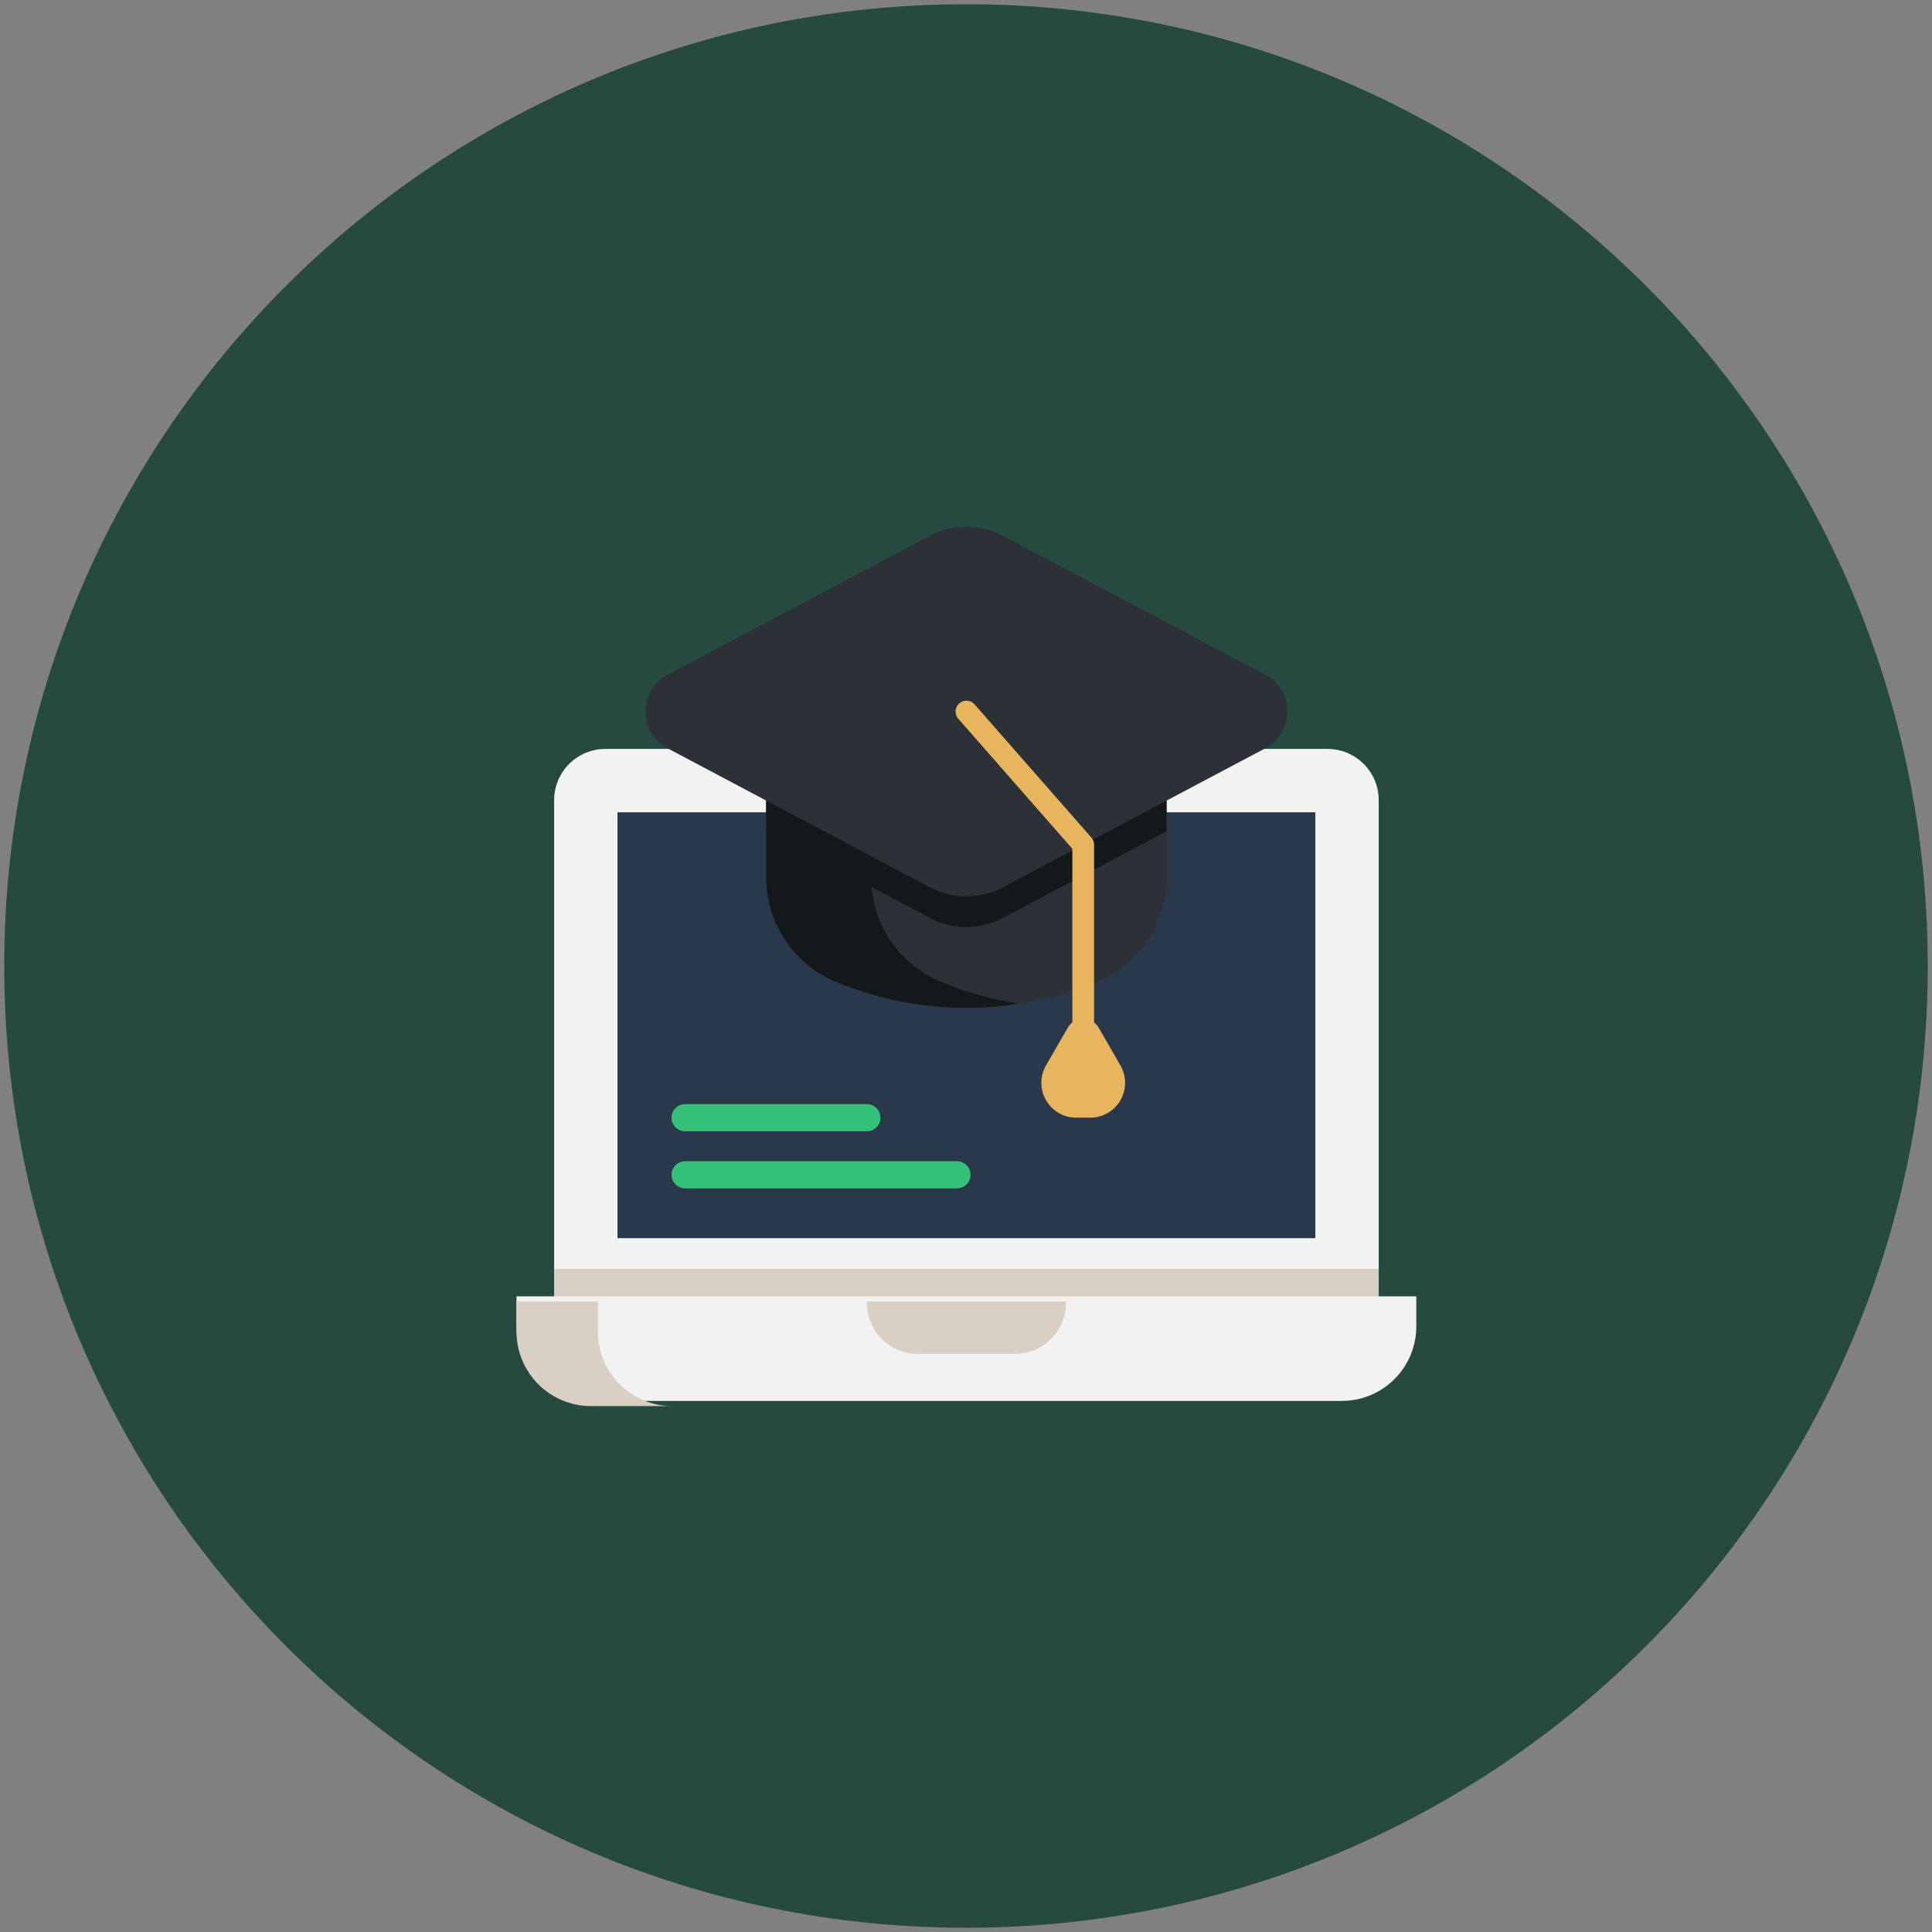
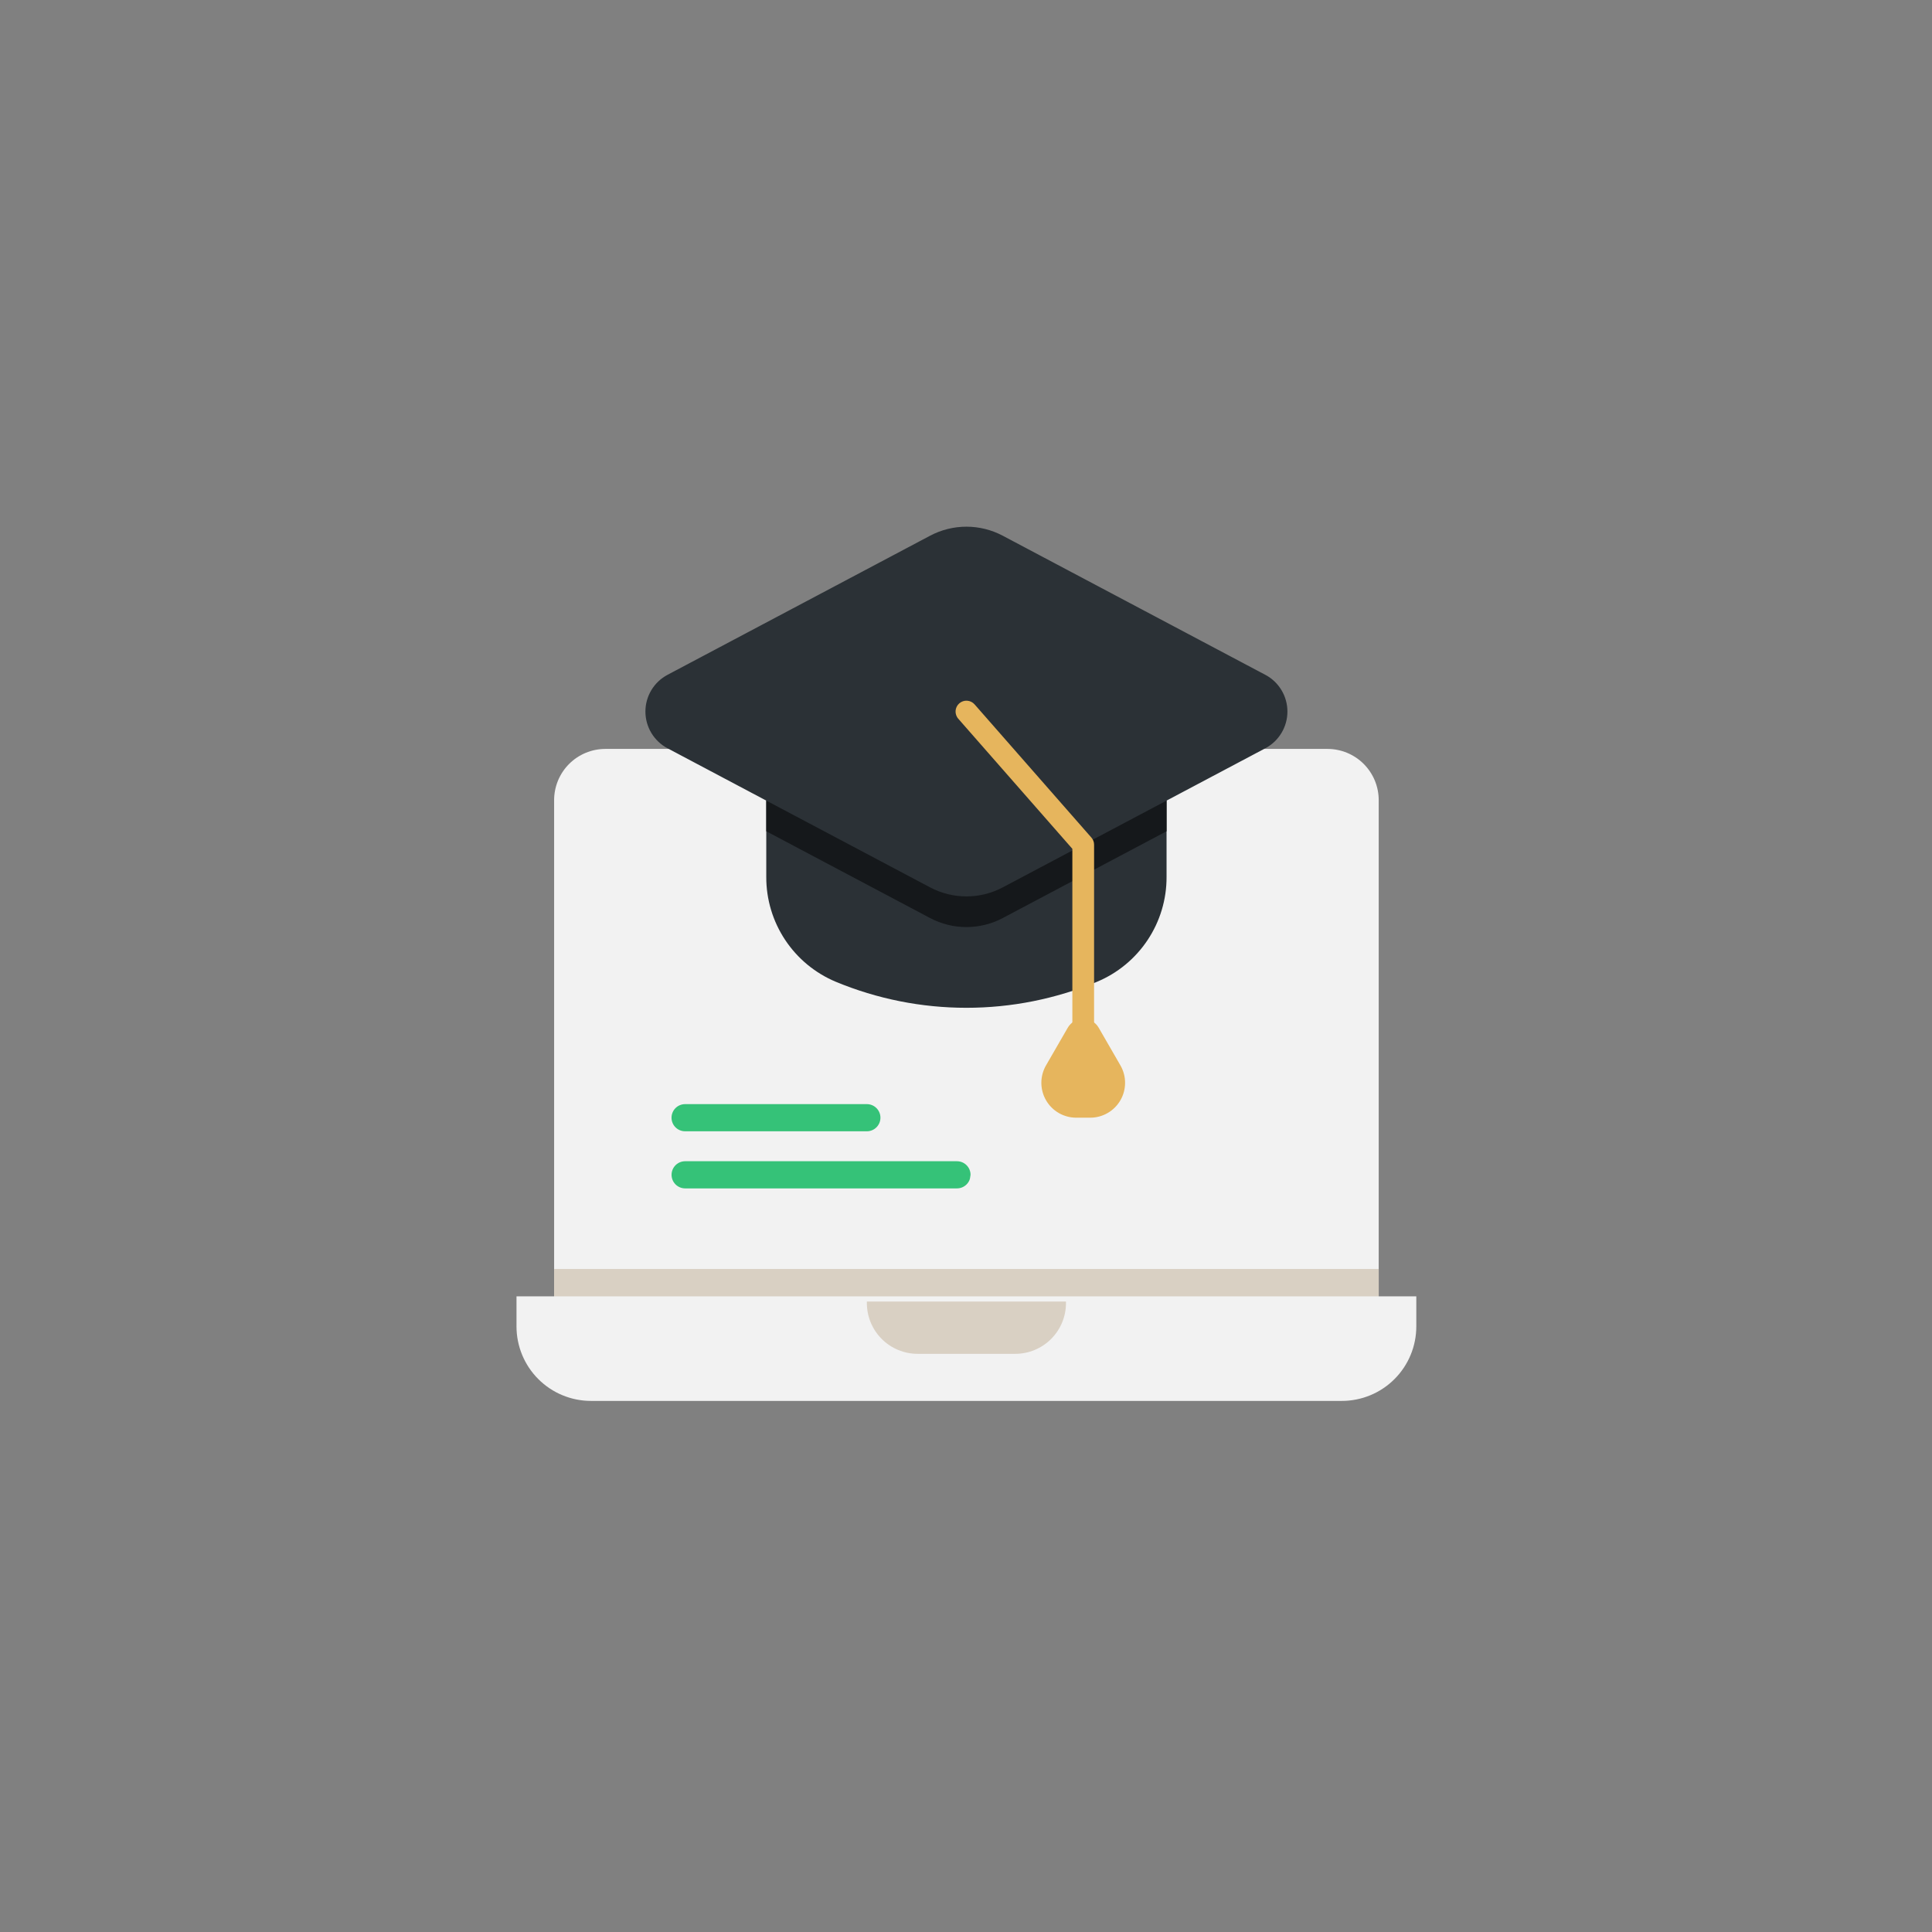
<svg xmlns="http://www.w3.org/2000/svg" width="1080" zoomAndPan="magnify" viewBox="0 0 810 810" height="1080" preserveAspectRatio="xMidYMid meet" version="1.0">
  <rect x="0" y="0" width="810" height="810" fill="#808080" stroke="none" />
  <defs>
    <clipPath id="38354fb9f9">
      <path clip-rule="nonzero" d="M 1.781 1.781 L 808.219 1.781 L 808.219 808.219 L 1.781 808.219 Z M 1.781 1.781" />
    </clipPath>
    <clipPath id="b18381d0c4">
      <path clip-rule="nonzero" d="M 405 1.781 C 182.309 1.781 1.781 182.309 1.781 405 C 1.781 627.691 182.309 808.219 405 808.219 C 627.691 808.219 808.219 627.691 808.219 405 C 808.219 182.309 627.691 1.781 405 1.781 Z M 405 1.781" />
    </clipPath>
    <clipPath id="2f637e6b4a">
      <path clip-rule="nonzero" d="M 216.543 543 L 593.793 543 L 593.793 588 L 216.543 588 Z M 216.543 543" />
    </clipPath>
    <clipPath id="5349b7a17b">
      <path clip-rule="nonzero" d="M 216.543 545 L 282 545 L 282 590 L 216.543 590 Z M 216.543 545" />
    </clipPath>
  </defs>
  <g clip-path="url(#38354fb9f9)">
    <g clip-path="url(#b18381d0c4)">
-       <path fill="#264940" fill-opacity="1" fill-rule="nonzero" d="M 1.781 1.781 L 808.219 1.781 L 808.219 808.219 L 1.781 808.219 Z M 1.781 1.781" />
-     </g>
+       </g>
  </g>
  <path fill="#f2f2f2" fill-opacity="1" fill-rule="nonzero" d="M 578.031 335.461 L 578.031 566.309 L 232.316 566.309 L 232.316 335.461 C 232.316 334.758 232.352 334.059 232.422 333.355 C 232.488 332.656 232.594 331.961 232.73 331.273 C 232.867 330.582 233.039 329.902 233.242 329.227 C 233.449 328.555 233.684 327.895 233.953 327.242 C 234.223 326.594 234.523 325.957 234.855 325.34 C 235.188 324.719 235.547 324.117 235.938 323.531 C 236.328 322.945 236.75 322.383 237.195 321.84 C 237.641 321.293 238.113 320.773 238.609 320.277 C 239.109 319.781 239.629 319.309 240.172 318.863 C 240.715 318.414 241.281 317.996 241.867 317.605 C 242.449 317.215 243.055 316.855 243.676 316.523 C 244.293 316.191 244.93 315.891 245.578 315.621 C 246.23 315.352 246.891 315.117 247.562 314.914 C 248.238 314.707 248.918 314.539 249.609 314.402 C 250.297 314.266 250.992 314.16 251.695 314.094 C 252.395 314.023 253.094 313.988 253.797 313.988 L 556.551 313.988 C 557.254 313.988 557.953 314.023 558.656 314.094 C 559.355 314.16 560.051 314.266 560.738 314.402 C 561.43 314.539 562.109 314.707 562.785 314.914 C 563.457 315.117 564.117 315.355 564.77 315.621 C 565.418 315.891 566.055 316.191 566.672 316.523 C 567.293 316.855 567.898 317.215 568.48 317.605 C 569.066 317.996 569.629 318.414 570.176 318.863 C 570.719 319.309 571.238 319.781 571.738 320.277 C 572.234 320.773 572.707 321.293 573.152 321.84 C 573.598 322.383 574.016 322.945 574.406 323.531 C 574.801 324.117 575.16 324.719 575.492 325.34 C 575.824 325.957 576.125 326.594 576.395 327.242 C 576.664 327.895 576.898 328.555 577.105 329.227 C 577.309 329.902 577.48 330.582 577.617 331.273 C 577.754 331.961 577.855 332.656 577.926 333.355 C 577.996 334.059 578.031 334.758 578.031 335.461 Z M 578.031 335.461" />
  <path fill="#d9d0c3" fill-opacity="1" fill-rule="nonzero" d="M 232.316 532.023 L 578.031 532.023 L 578.031 566.309 L 232.316 566.309 Z M 232.316 532.023" />
-   <path fill="#29384a" fill-opacity="1" fill-rule="nonzero" d="M 258.887 340.555 L 551.465 340.555 L 551.465 519.109 L 258.887 519.109 Z M 258.887 340.555" />
  <g clip-path="url(#2f637e6b4a)">
    <path fill="#f2f2f2" fill-opacity="1" fill-rule="nonzero" d="M 593.793 543.492 L 216.543 543.492 L 216.543 556.109 C 216.543 557.133 216.594 558.152 216.691 559.172 C 216.793 560.188 216.945 561.199 217.145 562.203 C 217.344 563.207 217.59 564.195 217.887 565.176 C 218.184 566.152 218.527 567.117 218.922 568.062 C 219.312 569.004 219.75 569.93 220.23 570.832 C 220.711 571.734 221.238 572.609 221.805 573.461 C 222.375 574.309 222.984 575.129 223.633 575.922 C 224.281 576.711 224.965 577.469 225.691 578.191 C 226.414 578.914 227.172 579.602 227.961 580.25 C 228.75 580.898 229.57 581.508 230.422 582.074 C 231.273 582.645 232.148 583.168 233.051 583.652 C 233.953 584.133 234.875 584.57 235.82 584.961 C 236.766 585.352 237.727 585.695 238.707 585.992 C 239.684 586.289 240.676 586.539 241.68 586.738 C 242.684 586.938 243.691 587.086 244.711 587.188 C 245.727 587.289 246.75 587.34 247.77 587.34 L 562.562 587.34 C 563.586 587.34 564.605 587.289 565.621 587.188 C 566.641 587.086 567.652 586.938 568.652 586.738 C 569.656 586.539 570.648 586.289 571.629 585.992 C 572.605 585.695 573.566 585.352 574.512 584.961 C 575.457 584.57 576.383 584.133 577.285 583.652 C 578.184 583.168 579.062 582.645 579.91 582.074 C 580.762 581.508 581.582 580.898 582.375 580.25 C 583.164 579.602 583.922 578.914 584.645 578.191 C 585.367 577.469 586.055 576.711 586.703 575.922 C 587.352 575.133 587.961 574.312 588.527 573.461 C 589.098 572.609 589.621 571.734 590.105 570.832 C 590.586 569.93 591.023 569.008 591.414 568.062 C 591.805 567.117 592.152 566.156 592.449 565.176 C 592.746 564.195 592.992 563.207 593.191 562.203 C 593.391 561.199 593.543 560.188 593.641 559.172 C 593.742 558.152 593.793 557.133 593.793 556.109 Z M 593.793 543.492" />
  </g>
  <path fill="#d9d0c3" fill-opacity="1" fill-rule="nonzero" d="M 425.633 567.598 L 384.715 567.598 C 384.02 567.598 383.324 567.562 382.629 567.496 C 381.938 567.426 381.246 567.324 380.562 567.188 C 379.879 567.055 379.207 566.883 378.539 566.68 C 377.871 566.48 377.215 566.246 376.57 565.977 C 375.93 565.711 375.301 565.414 374.684 565.086 C 374.07 564.758 373.473 564.398 372.895 564.012 C 372.312 563.625 371.754 563.211 371.215 562.77 C 370.676 562.324 370.16 561.859 369.668 561.363 C 369.176 560.871 368.707 560.355 368.266 559.816 C 367.824 559.277 367.41 558.719 367.023 558.141 C 366.633 557.562 366.277 556.965 365.949 556.348 C 365.621 555.734 365.32 555.105 365.055 554.461 C 364.789 553.816 364.555 553.164 364.352 552.496 C 364.148 551.828 363.98 551.152 363.844 550.469 C 363.707 549.785 363.605 549.098 363.539 548.402 C 363.469 547.711 363.434 547.016 363.434 546.316 L 363.434 545.676 L 446.918 545.676 L 446.918 546.316 C 446.918 547.016 446.883 547.711 446.812 548.406 C 446.746 549.098 446.645 549.785 446.508 550.469 C 446.371 551.152 446.203 551.828 446 552.496 C 445.797 553.164 445.562 553.82 445.297 554.465 C 445.031 555.105 444.73 555.738 444.402 556.352 C 444.074 556.965 443.719 557.562 443.328 558.141 C 442.941 558.723 442.527 559.281 442.086 559.82 C 441.645 560.359 441.176 560.875 440.684 561.367 C 440.191 561.859 439.676 562.328 439.137 562.77 C 438.598 563.211 438.035 563.625 437.457 564.016 C 436.879 564.402 436.281 564.758 435.664 565.086 C 435.051 565.414 434.422 565.715 433.777 565.98 C 433.133 566.246 432.477 566.48 431.812 566.684 C 431.145 566.887 430.469 567.055 429.785 567.191 C 429.102 567.324 428.41 567.43 427.719 567.496 C 427.023 567.562 426.328 567.598 425.633 567.598 Z M 425.633 567.598" />
  <g clip-path="url(#5349b7a17b)">
-     <path fill="#d9d0c3" fill-opacity="1" fill-rule="nonzero" d="M 281.906 589.516 L 247.781 589.516 C 246.758 589.516 245.738 589.469 244.719 589.367 C 243.699 589.266 242.691 589.117 241.688 588.918 C 240.684 588.719 239.691 588.473 238.715 588.176 C 237.734 587.879 236.773 587.535 235.828 587.145 C 234.883 586.75 233.961 586.316 233.059 585.832 C 232.156 585.352 231.277 584.824 230.43 584.258 C 229.578 583.691 228.758 583.082 227.965 582.434 C 227.176 581.785 226.418 581.098 225.695 580.375 C 224.973 579.652 224.285 578.895 223.637 578.105 C 222.988 577.312 222.379 576.492 221.809 575.645 C 221.242 574.793 220.715 573.918 220.234 573.016 C 219.75 572.113 219.312 571.188 218.922 570.246 C 218.531 569.301 218.188 568.336 217.891 567.359 C 217.594 566.379 217.344 565.391 217.145 564.387 C 216.945 563.383 216.793 562.371 216.695 561.355 C 216.594 560.336 216.543 559.316 216.543 558.293 L 216.543 545.68 L 250.672 545.68 L 250.672 558.293 C 250.672 559.316 250.723 560.336 250.824 561.355 C 250.922 562.371 251.074 563.383 251.273 564.387 C 251.473 565.391 251.723 566.379 252.02 567.359 C 252.316 568.336 252.66 569.301 253.051 570.242 C 253.441 571.188 253.879 572.113 254.363 573.016 C 254.844 573.914 255.371 574.793 255.938 575.641 C 256.508 576.492 257.117 577.312 257.766 578.105 C 258.414 578.895 259.098 579.652 259.824 580.375 C 260.547 581.098 261.305 581.781 262.094 582.434 C 262.883 583.082 263.707 583.688 264.555 584.258 C 265.406 584.824 266.281 585.352 267.184 585.832 C 268.086 586.312 269.012 586.75 269.957 587.141 C 270.898 587.535 271.863 587.879 272.84 588.176 C 273.82 588.473 274.812 588.719 275.812 588.918 C 276.816 589.117 277.828 589.266 278.844 589.367 C 279.863 589.469 280.883 589.516 281.906 589.516 Z M 281.906 589.516" />
-   </g>
+     </g>
  <path fill="#2b3136" fill-opacity="1" fill-rule="nonzero" d="M 489.086 335.652 L 489.086 367.719 C 489.09 370.051 488.926 372.367 488.59 374.676 C 488.254 376.98 487.75 379.25 487.078 381.48 C 486.406 383.715 485.574 385.887 484.586 387.996 C 483.594 390.105 482.453 392.129 481.164 394.074 C 479.875 396.016 478.453 397.852 476.891 399.582 C 475.332 401.316 473.656 402.926 471.859 404.41 C 470.062 405.895 468.164 407.238 466.172 408.445 C 464.176 409.652 462.105 410.703 459.953 411.605 C 455.625 413.402 451.215 414.984 446.73 416.348 C 442.242 417.711 437.703 418.852 433.102 419.77 C 428.504 420.684 423.871 421.375 419.207 421.832 C 414.539 422.293 409.863 422.523 405.176 422.523 C 400.484 422.523 395.809 422.293 391.141 421.832 C 386.477 421.375 381.844 420.684 377.246 419.77 C 372.648 418.852 368.105 417.711 363.617 416.348 C 359.133 414.984 354.723 413.402 350.395 411.605 C 348.242 410.703 346.172 409.652 344.176 408.445 C 342.184 407.238 340.285 405.895 338.488 404.41 C 336.691 402.926 335.016 401.316 333.457 399.582 C 331.895 397.852 330.473 396.016 329.184 394.074 C 327.895 392.129 326.754 390.105 325.762 387.996 C 324.773 385.887 323.941 383.715 323.27 381.48 C 322.598 379.25 322.094 376.98 321.758 374.676 C 321.422 372.367 321.258 370.051 321.262 367.719 L 321.262 335.652 Z M 489.086 335.652" />
-   <path fill="#15181b" fill-opacity="1" fill-rule="nonzero" d="M 427.176 420.824 C 420.715 421.832 414.219 422.395 407.684 422.508 C 401.152 422.625 394.637 422.293 388.148 421.512 C 381.66 420.734 375.254 419.516 368.934 417.859 C 362.609 416.199 356.434 414.117 350.395 411.609 C 348.246 410.711 346.176 409.656 344.18 408.453 C 342.184 407.246 340.289 405.902 338.492 404.414 C 336.695 402.93 335.02 401.32 333.457 399.59 C 331.898 397.859 330.473 396.02 329.184 394.078 C 327.895 392.137 326.758 390.109 325.766 388 C 324.773 385.891 323.945 383.719 323.273 381.488 C 322.602 379.254 322.098 376.988 321.762 374.68 C 321.426 372.375 321.262 370.055 321.266 367.723 L 321.266 335.656 L 365.25 335.656 L 365.25 367.723 C 365.246 370.055 365.41 372.375 365.75 374.68 C 366.086 376.988 366.59 379.258 367.258 381.488 C 367.93 383.719 368.762 385.891 369.754 388 C 370.742 390.109 371.883 392.137 373.172 394.078 C 374.461 396.02 375.887 397.859 377.445 399.59 C 379.004 401.324 380.684 402.93 382.48 404.414 C 384.277 405.902 386.172 407.246 388.168 408.453 C 390.16 409.656 392.234 410.711 394.383 411.609 C 404.941 416.004 415.871 419.074 427.176 420.824 Z M 427.176 420.824" />
  <path fill="#15181b" fill-opacity="1" fill-rule="nonzero" d="M 489.086 335.652 L 489.086 348.512 L 420.398 384.898 C 419.23 385.516 418.031 386.062 416.797 386.535 C 415.559 387.004 414.301 387.402 413.02 387.719 C 411.734 388.039 410.438 388.277 409.125 388.438 C 407.812 388.598 406.496 388.68 405.176 388.68 C 403.852 388.68 402.535 388.598 401.223 388.438 C 399.91 388.277 398.613 388.039 397.332 387.719 C 396.047 387.402 394.789 387.004 393.555 386.535 C 392.32 386.062 391.117 385.516 389.949 384.898 L 321.262 348.512 L 321.262 335.652 Z M 489.086 335.652" />
  <path fill="#2b3136" fill-opacity="1" fill-rule="nonzero" d="M 530.48 282.918 L 420.398 224.598 C 419.23 223.98 418.031 223.434 416.797 222.961 C 415.562 222.492 414.301 222.094 413.02 221.777 C 411.734 221.457 410.438 221.219 409.125 221.055 C 407.812 220.895 406.496 220.816 405.176 220.816 C 403.852 220.816 402.535 220.895 401.223 221.055 C 399.91 221.219 398.613 221.457 397.332 221.777 C 396.047 222.094 394.789 222.492 393.555 222.961 C 392.32 223.434 391.117 223.98 389.949 224.598 L 279.867 282.918 C 278.465 283.656 277.191 284.574 276.043 285.66 C 274.891 286.75 273.906 287.973 273.09 289.332 C 272.273 290.688 271.652 292.129 271.227 293.656 C 270.805 295.18 270.594 296.738 270.594 298.32 C 270.594 299.906 270.805 301.461 271.227 302.984 C 271.652 304.512 272.273 305.953 273.09 307.312 C 273.906 308.668 274.891 309.891 276.043 310.98 C 277.191 312.07 278.465 312.984 279.867 313.727 L 389.953 372.039 C 391.121 372.656 392.32 373.203 393.555 373.676 C 394.789 374.148 396.051 374.543 397.332 374.863 C 398.617 375.18 399.914 375.422 401.227 375.582 C 402.539 375.742 403.855 375.82 405.176 375.82 C 406.5 375.82 407.816 375.742 409.129 375.582 C 410.441 375.422 411.738 375.18 413.02 374.863 C 414.305 374.543 415.562 374.148 416.797 373.676 C 418.031 373.203 419.234 372.656 420.402 372.039 L 530.484 313.723 C 531.883 312.98 533.156 312.066 534.309 310.977 C 535.457 309.887 536.441 308.664 537.258 307.309 C 538.078 305.949 538.695 304.508 539.121 302.98 C 539.547 301.457 539.758 299.902 539.758 298.316 C 539.758 296.734 539.547 295.176 539.121 293.652 C 538.695 292.125 538.078 290.684 537.258 289.328 C 536.441 287.969 535.457 286.746 534.309 285.656 C 533.156 284.57 531.883 283.652 530.484 282.914 Z M 530.48 282.918" />
  <path fill="#e6b55d" fill-opacity="1" fill-rule="nonzero" d="M 454.145 434.387 C 453.848 434.387 453.551 434.359 453.258 434.301 C 452.965 434.242 452.68 434.156 452.402 434.039 C 452.125 433.926 451.863 433.785 451.613 433.621 C 451.367 433.453 451.137 433.266 450.926 433.055 C 450.711 432.84 450.523 432.613 450.359 432.363 C 450.191 432.113 450.051 431.852 449.938 431.574 C 449.824 431.301 449.734 431.016 449.676 430.723 C 449.621 430.426 449.59 430.133 449.59 429.832 L 449.59 355.875 L 401.75 301.32 C 401.551 301.098 401.379 300.855 401.23 300.594 C 401.082 300.336 400.957 300.066 400.863 299.781 C 400.766 299.5 400.699 299.207 400.66 298.91 C 400.621 298.617 400.609 298.316 400.629 298.02 C 400.648 297.723 400.699 297.426 400.773 297.137 C 400.852 296.852 400.957 296.57 401.09 296.305 C 401.223 296.035 401.379 295.781 401.562 295.543 C 401.742 295.309 401.945 295.09 402.172 294.895 C 402.398 294.695 402.637 294.523 402.898 294.375 C 403.156 294.223 403.426 294.102 403.711 294.004 C 403.992 293.91 404.285 293.84 404.582 293.801 C 404.879 293.762 405.176 293.754 405.473 293.773 C 405.77 293.793 406.066 293.84 406.355 293.918 C 406.645 293.996 406.922 294.102 407.191 294.234 C 407.457 294.367 407.711 294.523 407.949 294.703 C 408.184 294.887 408.402 295.09 408.598 295.316 L 457.566 351.156 C 458.32 352.016 458.699 353.016 458.699 354.16 L 458.699 429.832 C 458.699 430.133 458.672 430.426 458.613 430.723 C 458.555 431.016 458.469 431.301 458.352 431.574 C 458.238 431.852 458.098 432.113 457.934 432.363 C 457.766 432.613 457.578 432.84 457.367 433.055 C 457.152 433.266 456.926 433.453 456.676 433.621 C 456.426 433.785 456.164 433.926 455.887 434.039 C 455.613 434.156 455.328 434.242 455.035 434.301 C 454.738 434.359 454.445 434.387 454.145 434.387 Z M 454.145 434.387" />
  <path fill="#e6b55d" fill-opacity="1" fill-rule="nonzero" d="M 447.672 430.871 L 438.551 446.664 C 437.906 447.777 437.422 448.953 437.09 450.191 C 436.758 451.43 436.59 452.691 436.59 453.977 C 436.59 455.258 436.758 456.52 437.09 457.762 C 437.422 459 437.906 460.176 438.551 461.285 C 439.191 462.398 439.965 463.406 440.871 464.316 C 441.781 465.223 442.789 465.996 443.902 466.641 C 445.012 467.281 446.188 467.766 447.43 468.098 C 448.668 468.43 449.93 468.598 451.211 468.598 L 457.078 468.598 C 457.715 468.598 458.352 468.555 458.984 468.473 C 459.617 468.387 460.246 468.266 460.863 468.098 C 461.477 467.934 462.082 467.727 462.672 467.484 C 463.262 467.238 463.836 466.957 464.387 466.637 C 464.941 466.32 465.473 465.965 465.977 465.574 C 466.484 465.188 466.965 464.766 467.414 464.312 C 467.867 463.863 468.289 463.383 468.676 462.875 C 469.066 462.371 469.418 461.84 469.738 461.285 C 470.059 460.734 470.34 460.16 470.586 459.57 C 470.828 458.98 471.035 458.375 471.199 457.758 C 471.363 457.141 471.488 456.516 471.57 455.883 C 471.656 455.25 471.695 454.613 471.695 453.977 C 471.695 453.336 471.656 452.699 471.57 452.066 C 471.488 451.434 471.363 450.809 471.199 450.191 C 471.035 449.574 470.828 448.969 470.582 448.379 C 470.34 447.789 470.059 447.219 469.738 446.664 L 460.625 430.871 C 460.297 430.301 459.898 429.785 459.438 429.32 C 458.973 428.855 458.457 428.457 457.887 428.129 C 457.32 427.801 456.719 427.551 456.082 427.383 C 455.449 427.211 454.805 427.125 454.148 427.125 C 453.492 427.125 452.844 427.211 452.211 427.383 C 451.578 427.551 450.977 427.801 450.406 428.129 C 449.84 428.457 449.324 428.855 448.859 429.32 C 448.395 429.785 448 430.301 447.672 430.871 Z M 447.672 430.871" />
-   <path fill="#35c278" fill-opacity="1" fill-rule="nonzero" d="M 401.203 498.238 L 287.234 498.238 C 286.863 498.238 286.492 498.199 286.125 498.125 C 285.762 498.055 285.406 497.945 285.059 497.801 C 284.715 497.656 284.387 497.48 284.078 497.273 C 283.77 497.066 283.48 496.832 283.219 496.566 C 282.953 496.301 282.719 496.016 282.512 495.703 C 282.305 495.395 282.129 495.066 281.984 494.723 C 281.844 494.375 281.734 494.02 281.664 493.656 C 281.59 493.289 281.555 492.918 281.555 492.547 C 281.555 492.172 281.59 491.801 281.664 491.438 C 281.734 491.07 281.844 490.715 281.984 490.371 C 282.129 490.023 282.305 489.695 282.512 489.387 C 282.719 489.074 282.953 488.789 283.219 488.523 C 283.48 488.258 283.77 488.023 284.078 487.816 C 284.387 487.609 284.715 487.434 285.059 487.289 C 285.406 487.145 285.762 487.039 286.125 486.965 C 286.492 486.891 286.863 486.852 287.234 486.852 L 401.203 486.852 C 401.574 486.852 401.945 486.887 402.312 486.961 C 402.68 487.031 403.039 487.141 403.383 487.281 C 403.73 487.426 404.059 487.602 404.371 487.809 C 404.68 488.016 404.969 488.25 405.234 488.516 C 405.5 488.781 405.734 489.066 405.945 489.379 C 406.152 489.691 406.328 490.02 406.473 490.363 C 406.613 490.711 406.723 491.066 406.797 491.434 C 406.867 491.801 406.906 492.172 406.906 492.547 C 406.906 492.918 406.867 493.289 406.797 493.656 C 406.723 494.023 406.613 494.379 406.473 494.727 C 406.328 495.07 406.152 495.398 405.945 495.711 C 405.734 496.023 405.5 496.309 405.234 496.574 C 404.969 496.84 404.68 497.074 404.371 497.281 C 404.059 497.488 403.73 497.664 403.383 497.809 C 403.039 497.949 402.68 498.059 402.312 498.129 C 401.945 498.203 401.574 498.238 401.203 498.238 Z M 401.203 498.238" />
+   <path fill="#35c278" fill-opacity="1" fill-rule="nonzero" d="M 401.203 498.238 L 287.234 498.238 C 286.863 498.238 286.492 498.199 286.125 498.125 C 285.762 498.055 285.406 497.945 285.059 497.801 C 284.715 497.656 284.387 497.48 284.078 497.273 C 283.77 497.066 283.48 496.832 283.219 496.566 C 282.953 496.301 282.719 496.016 282.512 495.703 C 282.305 495.395 282.129 495.066 281.984 494.723 C 281.844 494.375 281.734 494.02 281.664 493.656 C 281.59 493.289 281.555 492.918 281.555 492.547 C 281.555 492.172 281.59 491.801 281.664 491.438 C 281.734 491.07 281.844 490.715 281.984 490.371 C 282.129 490.023 282.305 489.695 282.512 489.387 C 282.719 489.074 282.953 488.789 283.219 488.523 C 283.48 488.258 283.77 488.023 284.078 487.816 C 284.387 487.609 284.715 487.434 285.059 487.289 C 285.406 487.145 285.762 487.039 286.125 486.965 C 286.492 486.891 286.863 486.852 287.234 486.852 L 401.203 486.852 C 401.574 486.852 401.945 486.887 402.312 486.961 C 402.68 487.031 403.039 487.141 403.383 487.281 C 403.73 487.426 404.059 487.602 404.371 487.809 C 404.68 488.016 404.969 488.25 405.234 488.516 C 405.5 488.781 405.734 489.066 405.945 489.379 C 406.152 489.691 406.328 490.02 406.473 490.363 C 406.613 490.711 406.723 491.066 406.797 491.434 C 406.867 491.801 406.906 492.172 406.906 492.547 C 406.723 494.023 406.613 494.379 406.473 494.727 C 406.328 495.07 406.152 495.398 405.945 495.711 C 405.734 496.023 405.5 496.309 405.234 496.574 C 404.969 496.84 404.68 497.074 404.371 497.281 C 404.059 497.488 403.73 497.664 403.383 497.809 C 403.039 497.949 402.68 498.059 402.312 498.129 C 401.945 498.203 401.574 498.238 401.203 498.238 Z M 401.203 498.238" />
  <path fill="#35c278" fill-opacity="1" fill-rule="nonzero" d="M 363.434 474.297 L 287.23 474.297 C 286.855 474.297 286.488 474.258 286.121 474.188 C 285.754 474.113 285.398 474.004 285.051 473.863 C 284.707 473.719 284.379 473.543 284.066 473.336 C 283.758 473.129 283.469 472.891 283.207 472.629 C 282.941 472.363 282.703 472.074 282.496 471.766 C 282.289 471.453 282.113 471.125 281.973 470.781 C 281.828 470.434 281.719 470.078 281.648 469.715 C 281.574 469.348 281.539 468.977 281.539 468.602 C 281.539 468.23 281.574 467.859 281.648 467.492 C 281.719 467.125 281.828 466.77 281.973 466.422 C 282.113 466.078 282.289 465.75 282.496 465.441 C 282.703 465.129 282.941 464.84 283.207 464.578 C 283.469 464.312 283.758 464.078 284.066 463.867 C 284.379 463.66 284.707 463.484 285.051 463.344 C 285.398 463.199 285.754 463.094 286.121 463.02 C 286.488 462.945 286.855 462.91 287.23 462.91 L 363.434 462.91 C 363.809 462.91 364.18 462.945 364.547 463.02 C 364.914 463.094 365.27 463.199 365.613 463.344 C 365.957 463.484 366.285 463.66 366.598 463.867 C 366.91 464.078 367.195 464.312 367.461 464.578 C 367.727 464.84 367.961 465.129 368.168 465.441 C 368.375 465.75 368.551 466.078 368.695 466.422 C 368.836 466.77 368.945 467.125 369.02 467.492 C 369.09 467.859 369.129 468.23 369.129 468.602 C 369.129 468.977 369.09 469.348 369.02 469.711 C 368.945 470.078 368.836 470.434 368.695 470.781 C 368.551 471.125 368.375 471.453 368.168 471.766 C 367.961 472.074 367.727 472.363 367.461 472.629 C 367.195 472.891 366.91 473.129 366.598 473.336 C 366.285 473.543 365.957 473.719 365.613 473.863 C 365.27 474.004 364.914 474.113 364.547 474.188 C 364.18 474.258 363.809 474.297 363.434 474.297 Z M 363.434 474.297" />
</svg>